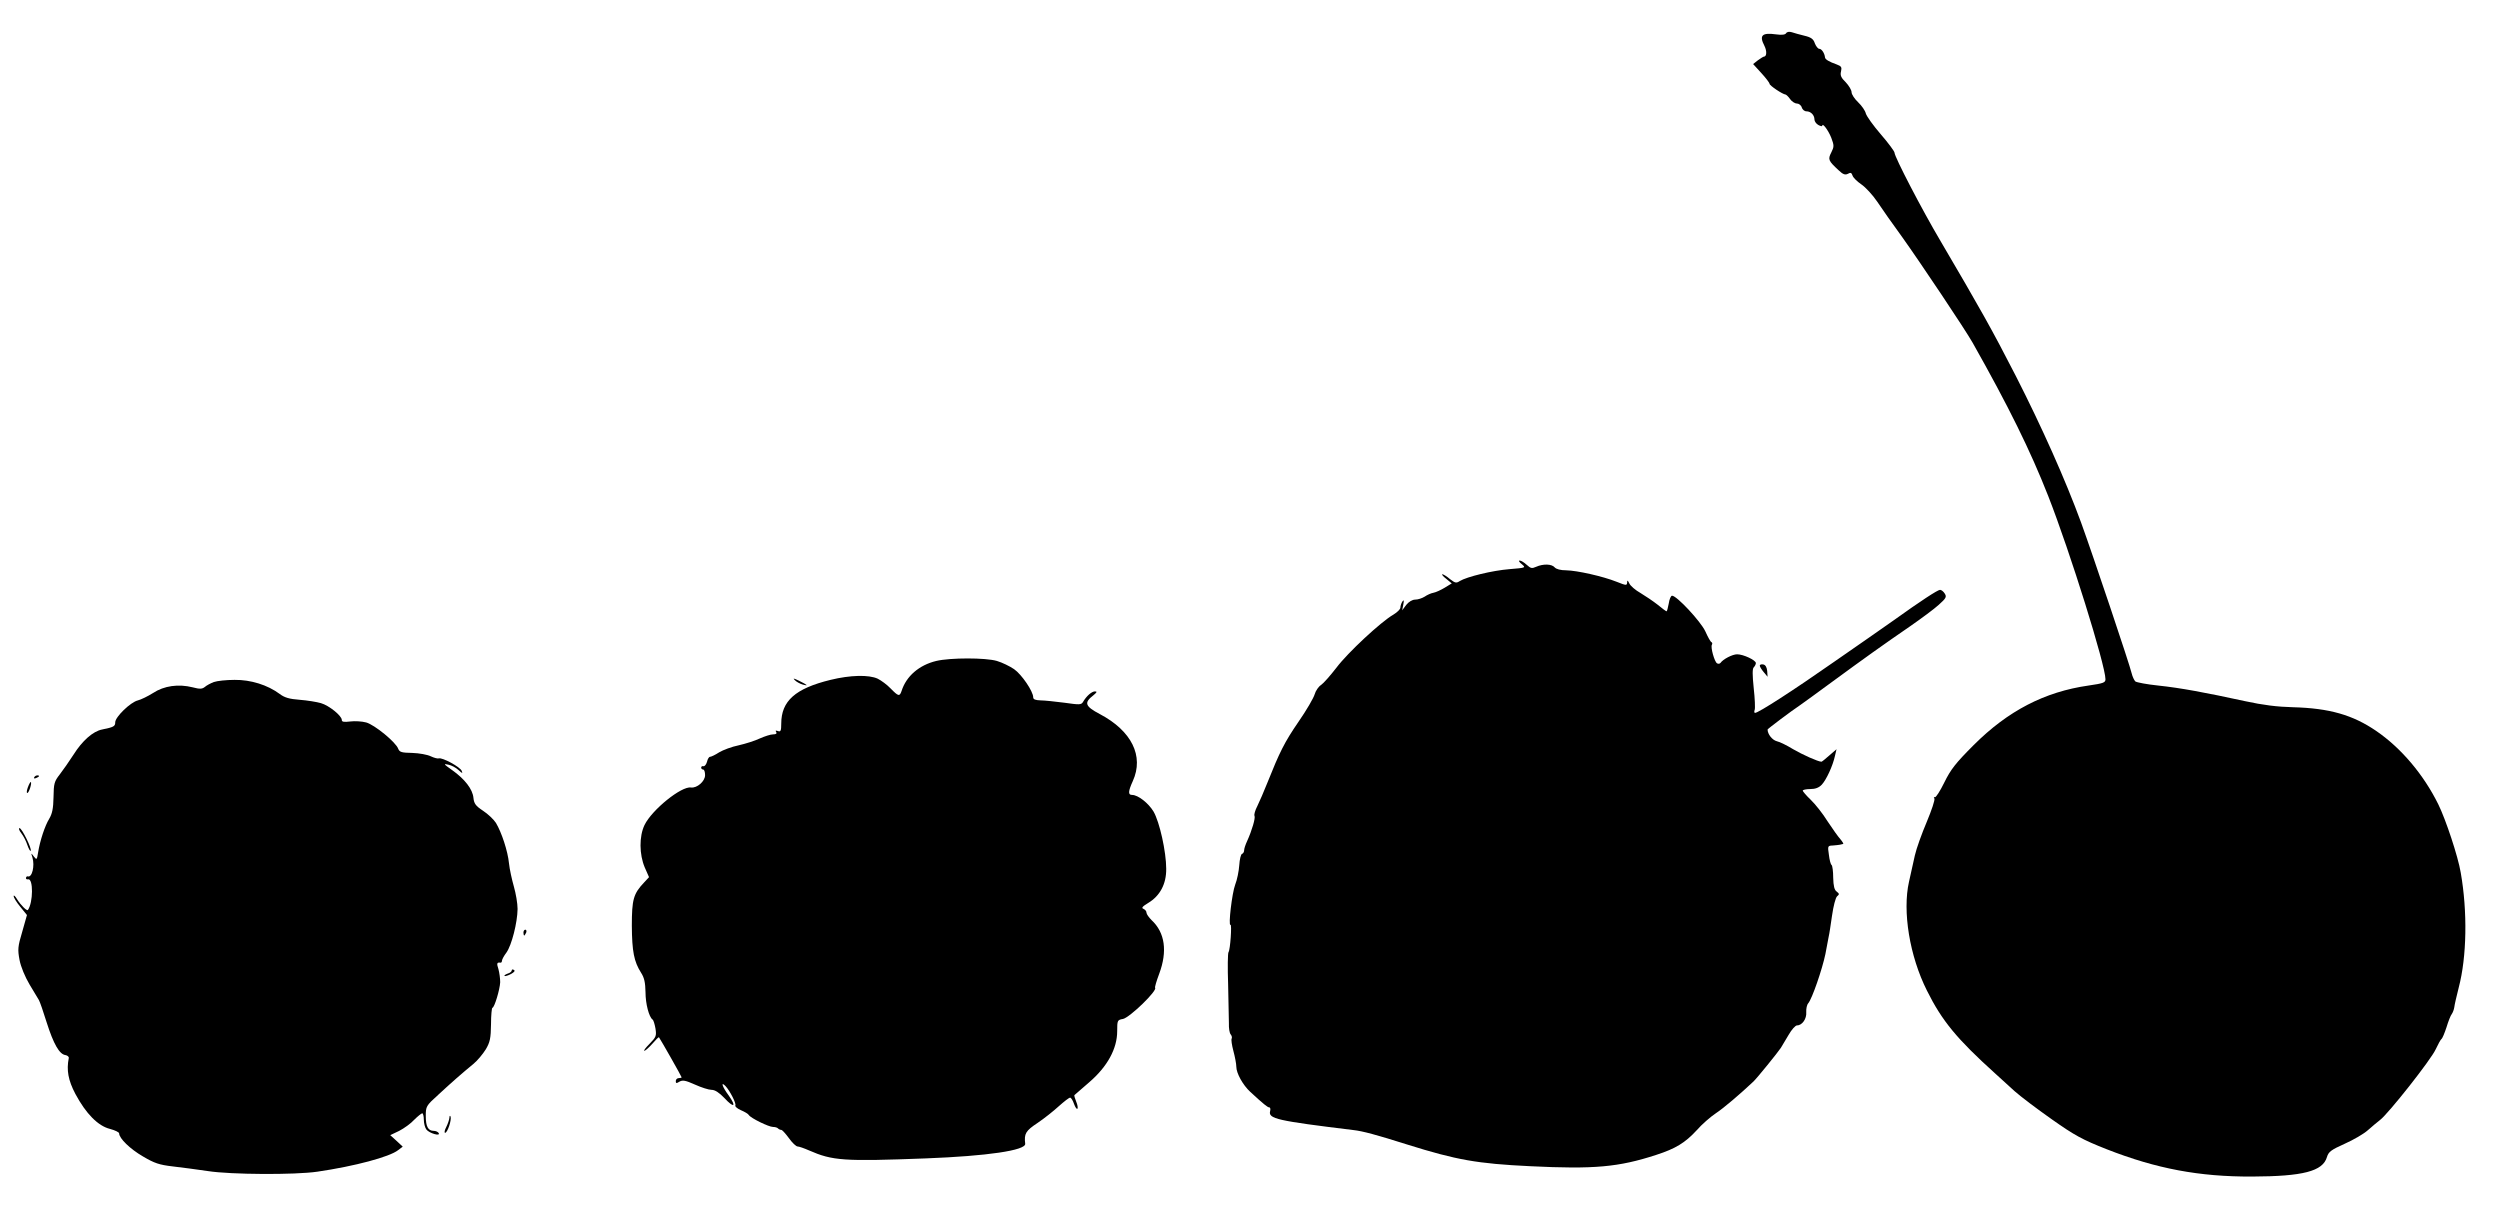
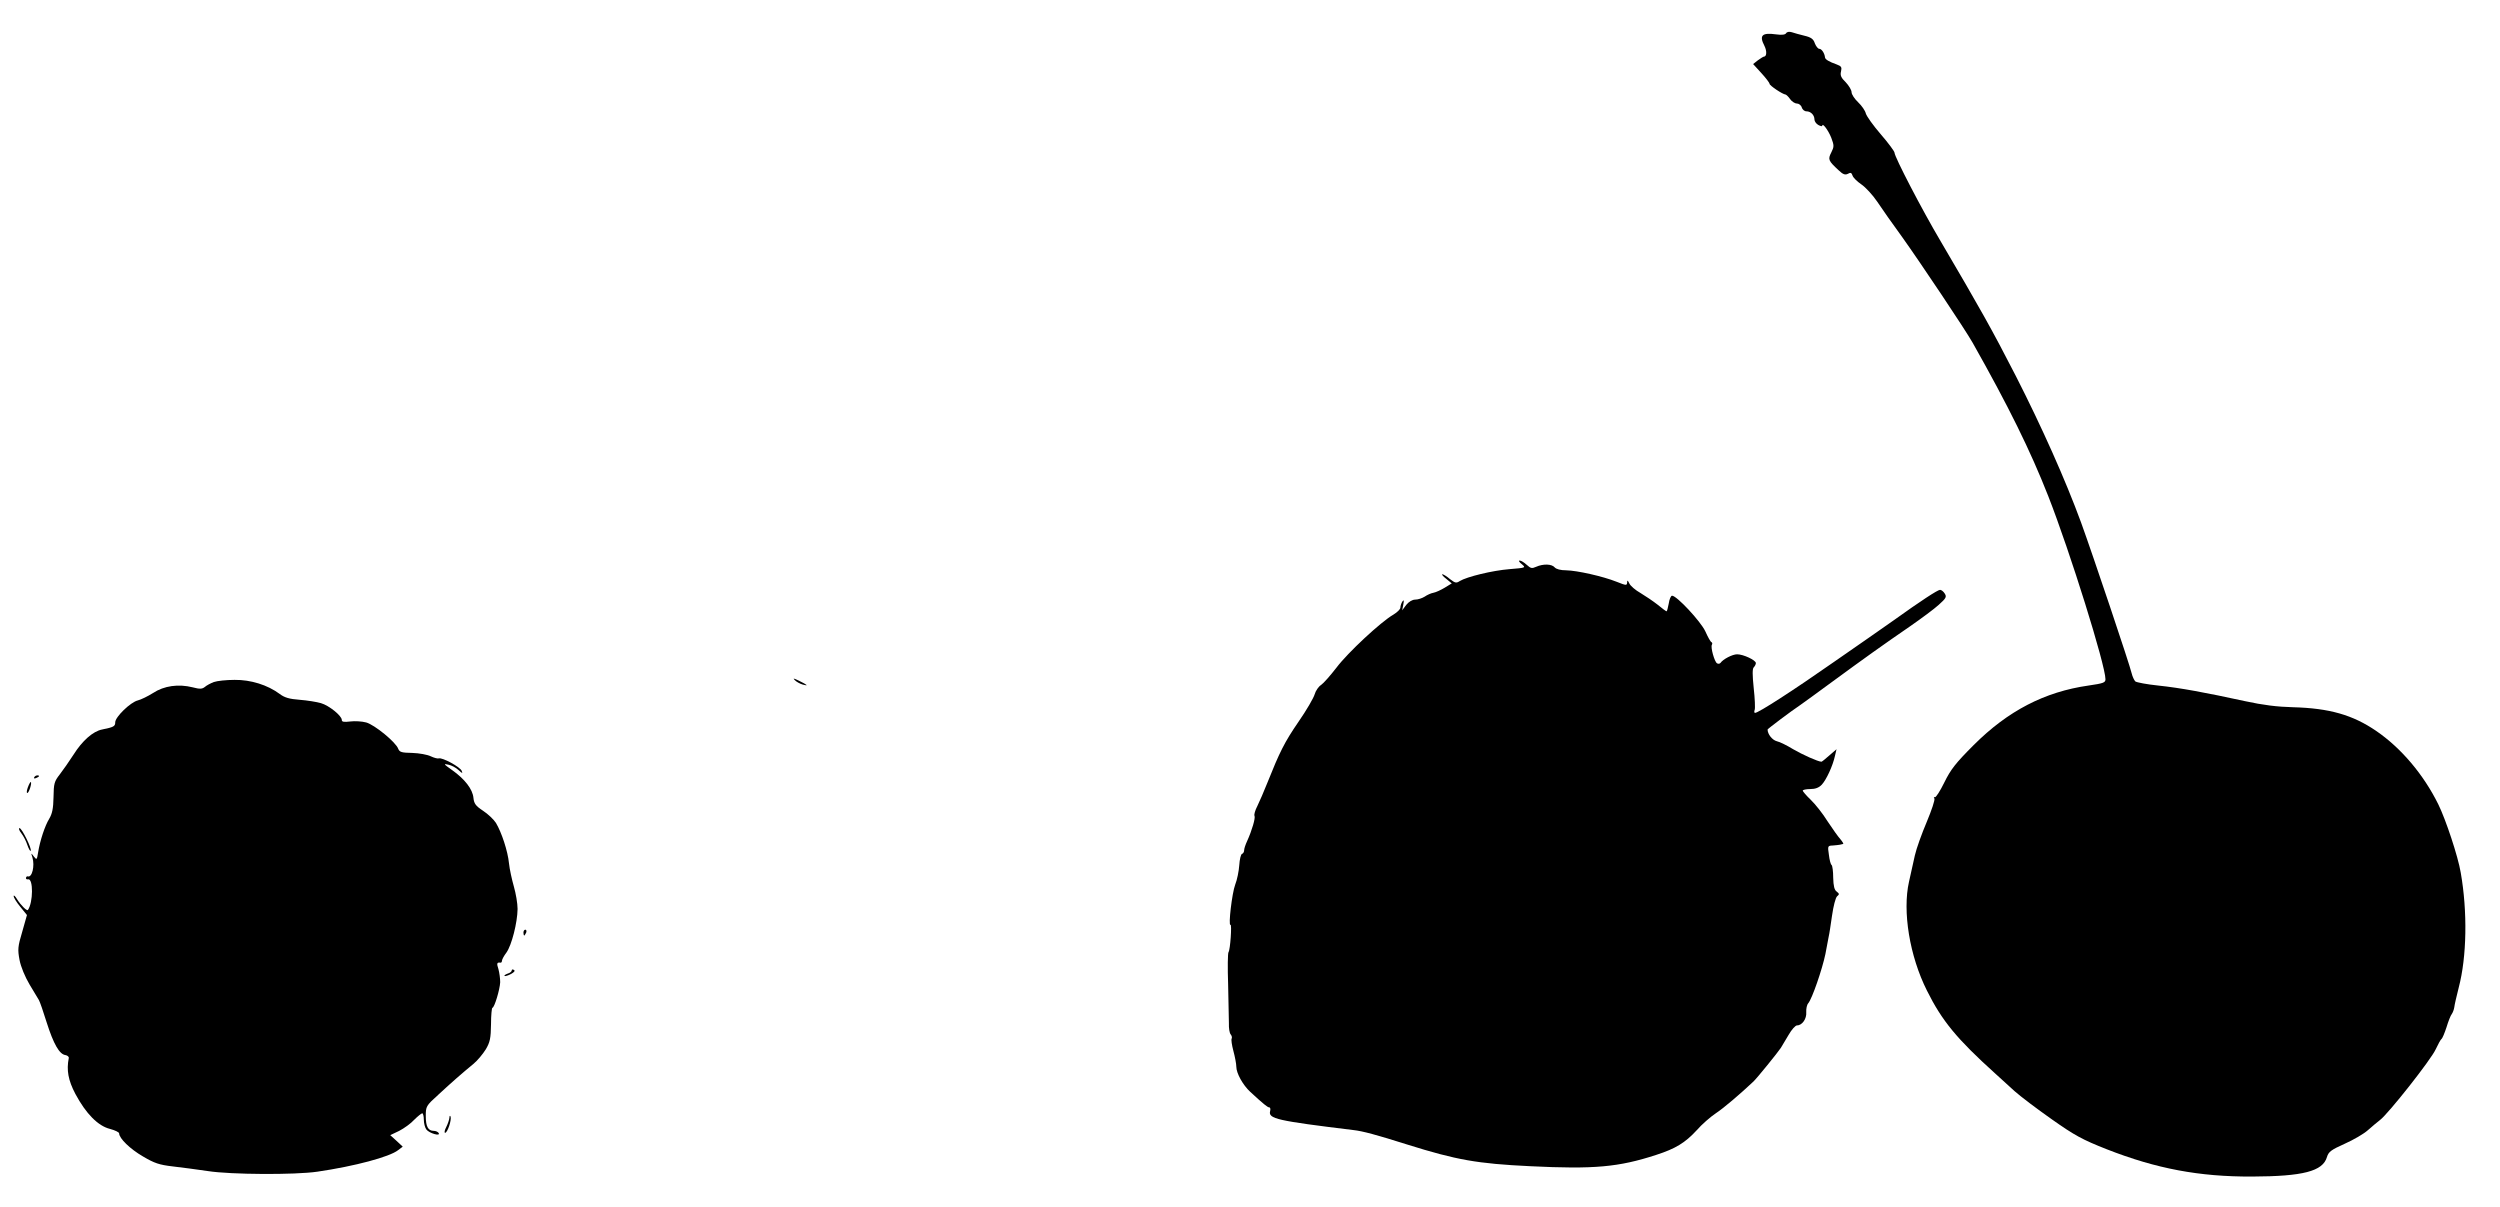
<svg xmlns="http://www.w3.org/2000/svg" version="1.0" width="1280pt" height="618pt" viewBox="0 0 1280 618" preserveAspectRatio="xMidYMid meet">
  <g transform="translate(0,618) scale(0.1,-0.1)" fill="#000000" stroke="none">
    <path d="M9145 6010 c-5 -8 -22 -10 -51 -6 -73 10 -88 -5 -60 -59 13 -26 12 -55 -3 -55 -3 0 -17 -9 -31 -19 l-24 -19 42 -46 c23 -25 42 -50 42 -55 0 -9 67 -54 82 -55 4 -1 15 -11 23 -23 9 -13 25 -23 35 -23 10 0 22 -9 25 -20 3 -11 14 -20 24 -20 22 0 41 -19 41 -42 0 -9 9 -22 20 -28 11 -6 20 -8 20 -4 0 18 31 -23 46 -61 15 -40 15 -46 0 -76 -18 -35 -15 -42 38 -91 22 -21 33 -25 47 -18 14 8 19 6 24 -9 3 -10 23 -30 45 -45 21 -14 58 -54 81 -88 23 -35 81 -117 129 -183 92 -129 323 -474 360 -540 184 -326 295 -551 387 -785 112 -286 293 -866 293 -938 0 -17 -11 -21 -87 -32 -224 -32 -412 -129 -588 -305 -92 -92 -117 -124 -150 -191 -22 -45 -44 -79 -49 -76 -5 3 -6 0 -2 -6 4 -7 -14 -60 -39 -120 -25 -59 -53 -136 -61 -172 -8 -36 -21 -96 -30 -135 -34 -151 3 -380 92 -557 77 -155 154 -248 349 -424 28 -25 73 -66 100 -91 28 -25 112 -89 189 -143 119 -84 158 -105 282 -154 255 -100 474 -141 744 -140 262 1 363 27 384 100 8 27 22 37 91 68 45 20 98 51 118 69 20 18 48 41 62 52 43 32 263 311 286 363 12 26 25 49 29 52 5 3 16 30 26 60 9 30 21 61 27 68 5 7 11 22 13 35 1 12 12 58 23 102 41 156 45 388 10 587 -14 84 -77 273 -115 350 -75 152 -190 288 -317 375 -121 83 -241 117 -427 122 -81 2 -153 11 -245 31 -202 44 -331 68 -445 80 -58 6 -110 16 -117 21 -6 6 -15 25 -19 42 -9 41 -198 604 -259 772 -80 218 -200 487 -334 750 -122 238 -183 346 -385 690 -96 162 -236 432 -236 453 0 7 -32 50 -70 94 -39 45 -73 93 -77 107 -3 14 -21 40 -39 57 -19 18 -34 41 -34 52 0 11 -14 34 -30 51 -24 23 -29 36 -24 55 5 22 2 27 -22 36 -40 14 -59 26 -60 36 -2 21 -17 44 -29 44 -7 0 -17 13 -23 28 -7 22 -19 31 -53 39 -24 6 -54 14 -65 18 -13 4 -25 2 -29 -5z" />
    <path d="M7791 3292 c22 -19 22 -19 -62 -26 -88 -7 -219 -39 -255 -61 -18 -12 -24 -10 -50 10 -16 14 -33 24 -39 25 -5 0 3 -11 19 -23 l29 -24 -36 -22 c-20 -12 -46 -24 -58 -26 -12 -2 -32 -11 -45 -20 -13 -8 -34 -15 -48 -15 -15 0 -33 -11 -46 -27 l-21 -28 6 30 c4 22 3 26 -5 15 -5 -8 -10 -22 -10 -31 0 -8 -16 -24 -36 -36 -63 -36 -234 -195 -291 -271 -31 -40 -66 -80 -79 -89 -13 -8 -28 -30 -33 -48 -5 -18 -42 -82 -83 -141 -72 -105 -96 -154 -160 -314 -16 -41 -39 -93 -50 -116 -12 -23 -18 -45 -15 -51 6 -10 -13 -75 -38 -130 -8 -17 -15 -38 -15 -46 0 -9 -5 -17 -11 -19 -6 -2 -12 -28 -14 -58 -2 -30 -11 -75 -21 -100 -16 -42 -36 -212 -24 -205 8 5 -1 -128 -10 -140 -4 -5 -5 -80 -2 -165 2 -85 4 -175 4 -199 -1 -25 3 -50 9 -57 6 -7 8 -17 5 -22 -3 -5 1 -33 9 -63 8 -30 15 -66 15 -81 0 -33 34 -94 71 -128 66 -61 89 -80 98 -80 5 0 7 -9 4 -19 -10 -39 34 -49 427 -97 46 -5 117 -24 275 -74 252 -79 358 -98 630 -111 326 -16 452 -5 645 58 99 32 148 62 207 126 26 30 71 69 98 87 41 27 125 99 193 163 18 17 125 149 140 172 6 11 24 41 40 67 15 26 34 48 43 48 26 0 50 34 47 68 -1 16 3 37 10 45 20 23 72 175 88 252 7 39 15 79 17 90 3 11 10 59 17 107 7 49 18 92 26 99 12 10 12 13 -2 24 -12 8 -17 29 -18 71 0 32 -4 61 -8 65 -5 3 -11 26 -14 52 -7 46 -6 47 20 48 14 1 31 3 36 4 6 1 13 3 17 4 3 0 -3 11 -14 24 -11 12 -41 54 -66 92 -24 39 -63 88 -86 110 -22 21 -41 43 -41 47 0 4 17 8 38 8 27 0 45 7 60 23 23 25 56 96 67 147 l8 34 -37 -32 c-20 -18 -38 -32 -40 -32 -17 0 -99 37 -145 64 -31 19 -69 38 -84 41 -23 6 -47 36 -47 60 0 3 119 93 167 125 12 8 86 62 165 120 161 118 253 184 400 285 56 39 121 87 144 108 38 34 42 41 31 58 -6 10 -17 19 -24 19 -12 0 -102 -59 -233 -153 -36 -25 -94 -66 -130 -91 -36 -25 -117 -81 -180 -125 -210 -147 -387 -261 -404 -261 -5 0 -5 7 -2 16 3 8 1 58 -5 111 -7 68 -7 99 0 106 6 6 11 16 11 22 0 15 -64 45 -96 45 -24 0 -72 -25 -85 -44 -4 -5 -12 -6 -18 -2 -13 8 -34 83 -26 95 3 5 2 11 -2 13 -5 1 -19 27 -32 56 -24 51 -146 182 -170 182 -6 0 -14 -18 -17 -40 -4 -22 -9 -40 -11 -40 -3 0 -23 15 -46 34 -23 18 -63 45 -88 60 -25 14 -51 36 -57 49 -8 17 -11 18 -11 5 -1 -17 -5 -16 -53 3 -73 29 -204 58 -259 59 -29 0 -51 6 -59 15 -15 18 -59 19 -95 3 -22 -10 -28 -8 -48 10 -13 12 -29 22 -36 22 -7 0 -3 -8 10 -18z" />
-     <path d="M4794 2796 c-88 -21 -154 -78 -178 -154 -10 -29 -16 -28 -56 13 -18 19 -48 41 -66 50 -45 21 -140 19 -242 -6 -180 -44 -252 -108 -252 -224 0 -37 -3 -43 -17 -38 -11 4 -14 3 -9 -5 5 -8 -1 -12 -16 -12 -13 0 -43 -10 -68 -21 -25 -12 -73 -27 -108 -35 -35 -7 -80 -24 -100 -36 -20 -13 -41 -23 -47 -23 -5 0 -12 -11 -15 -25 -4 -14 -12 -24 -18 -23 -7 2 -12 -2 -12 -7 0 -6 5 -10 10 -10 6 0 10 -13 10 -29 0 -31 -41 -67 -72 -63 -49 8 -200 -114 -238 -192 -28 -58 -27 -151 1 -217 l22 -50 -25 -27 c-55 -58 -63 -87 -63 -222 1 -132 11 -183 47 -240 17 -26 22 -51 23 -100 0 -60 18 -127 36 -140 5 -3 11 -24 15 -46 6 -38 3 -44 -30 -78 -20 -20 -32 -36 -27 -36 5 0 23 16 41 36 17 20 32 35 34 33 11 -16 116 -201 116 -205 0 -2 -7 -4 -15 -4 -8 0 -15 -7 -15 -15 0 -12 3 -13 19 -3 16 9 30 7 79 -15 33 -15 71 -27 85 -27 18 0 39 -14 66 -42 49 -53 63 -45 22 13 -32 43 -43 75 -17 49 23 -24 57 -91 51 -100 -3 -5 10 -16 28 -24 19 -8 38 -19 41 -25 10 -16 102 -61 124 -61 10 0 22 -3 26 -8 4 -4 11 -7 16 -7 5 0 22 -19 39 -42 17 -24 37 -43 45 -43 7 0 33 -9 58 -20 121 -53 177 -57 598 -41 314 12 513 41 509 75 -6 52 2 66 64 107 34 23 83 62 109 86 26 23 51 43 57 43 5 0 14 -14 20 -32 6 -17 14 -28 17 -25 4 4 1 20 -6 37 -7 17 -11 32 -9 33 2 2 36 31 76 66 93 80 143 172 143 261 0 56 1 58 30 63 35 8 178 146 164 160 -2 2 7 34 21 71 43 115 30 211 -39 275 -14 14 -26 31 -26 38 0 8 -7 16 -16 20 -11 4 -5 12 25 30 60 36 93 97 92 175 0 87 -34 240 -65 293 -26 43 -79 85 -110 85 -21 0 -20 18 4 71 58 128 -6 257 -169 343 -76 40 -82 58 -33 96 18 15 21 20 8 20 -16 0 -43 -23 -61 -54 -9 -15 -18 -15 -95 -4 -47 6 -102 12 -122 12 -27 1 -38 5 -38 16 0 30 -59 117 -98 144 -22 15 -61 34 -88 42 -58 17 -238 17 -310 0z" />
-     <path d="M9010 2772 c0 -5 9 -20 20 -33 l20 -24 -2 30 c-2 19 -9 31 -20 33 -10 2 -18 -1 -18 -6z" />
    <path d="M4070 2697 c8 -8 26 -18 40 -22 32 -9 25 -2 -20 20 -27 13 -32 14 -20 2z" />
    <path d="M1095 2688 c-16 -6 -37 -17 -46 -25 -14 -11 -25 -12 -63 -2 -72 18 -146 8 -202 -29 -27 -17 -62 -34 -78 -38 -38 -9 -116 -85 -116 -112 0 -21 -8 -25 -67 -37 -47 -9 -102 -58 -146 -128 -22 -34 -54 -80 -71 -102 -28 -36 -31 -46 -32 -117 -1 -58 -7 -85 -22 -110 -22 -36 -47 -111 -57 -173 -6 -38 -7 -39 -22 -20 -14 19 -15 19 -7 -5 13 -44 -2 -105 -24 -97 -4 1 -8 -2 -9 -8 -1 -5 4 -9 11 -7 27 5 26 -119 -1 -157 -5 -7 -36 24 -55 54 -10 17 -18 24 -18 17 0 -8 15 -32 34 -55 l34 -42 -24 -85 c-23 -77 -24 -91 -14 -145 7 -36 28 -86 51 -125 22 -36 43 -72 48 -80 5 -8 23 -60 40 -115 35 -110 65 -163 96 -167 11 -2 19 -9 17 -16 -12 -61 -3 -113 34 -183 54 -101 116 -164 177 -179 26 -7 47 -17 47 -23 0 -25 56 -80 122 -118 59 -35 84 -43 152 -51 45 -5 126 -16 181 -24 115 -18 445 -20 560 -3 192 28 370 76 413 110 l24 18 -32 30 -32 29 46 22 c25 13 60 38 77 57 18 18 37 33 41 33 4 0 8 -15 8 -33 0 -18 6 -41 13 -50 14 -19 74 -37 63 -18 -4 6 -15 11 -25 11 -29 0 -41 22 -41 75 0 50 1 53 63 109 70 65 124 112 180 158 21 17 49 51 64 75 22 37 26 57 27 129 0 46 4 84 7 84 10 0 38 92 40 131 0 18 -4 49 -9 67 -10 30 -8 36 11 33 4 0 7 4 7 10 0 6 10 25 23 42 27 38 56 153 57 223 0 29 -9 80 -19 115 -10 35 -22 89 -25 119 -6 62 -38 159 -67 207 -11 17 -40 45 -66 62 -38 25 -46 37 -49 66 -4 44 -44 96 -109 142 -44 31 -46 34 -20 28 17 -3 40 -16 53 -28 19 -18 22 -18 16 -4 -7 20 -100 70 -117 64 -7 -2 -25 3 -42 11 -16 8 -59 16 -94 17 -55 1 -65 4 -72 21 -12 34 -121 123 -164 135 -22 6 -59 8 -82 5 -33 -4 -43 -2 -43 8 0 21 -65 74 -107 86 -21 6 -69 14 -108 17 -53 4 -78 11 -103 30 -62 46 -148 73 -231 72 -42 0 -89 -5 -106 -11z" />
    <path d="M175 2200 c-3 -6 1 -7 9 -4 18 7 21 14 7 14 -6 0 -13 -4 -16 -10z" />
    <path d="M143 2150 c-6 -17 -8 -30 -3 -30 8 0 24 50 18 56 -2 2 -9 -10 -15 -26z" />
    <path d="M109 1914 c11 -14 25 -41 31 -60 7 -20 14 -33 17 -30 8 8 -45 116 -57 116 -6 0 -2 -12 9 -26z" />
    <path d="M2680 1405 c0 -8 2 -15 4 -15 2 0 6 7 10 15 3 8 1 15 -4 15 -6 0 -10 -7 -10 -15z" />
    <path d="M2620 1211 c0 -5 -9 -13 -21 -16 -11 -4 -18 -9 -16 -12 3 -2 18 2 33 10 17 9 23 17 15 21 -6 4 -11 3 -11 -3z" />
    <path d="M2301 457 c-1 -10 -8 -31 -16 -47 -9 -17 -11 -30 -6 -30 12 0 34 66 28 83 -3 7 -6 4 -6 -6z" />
  </g>
</svg>